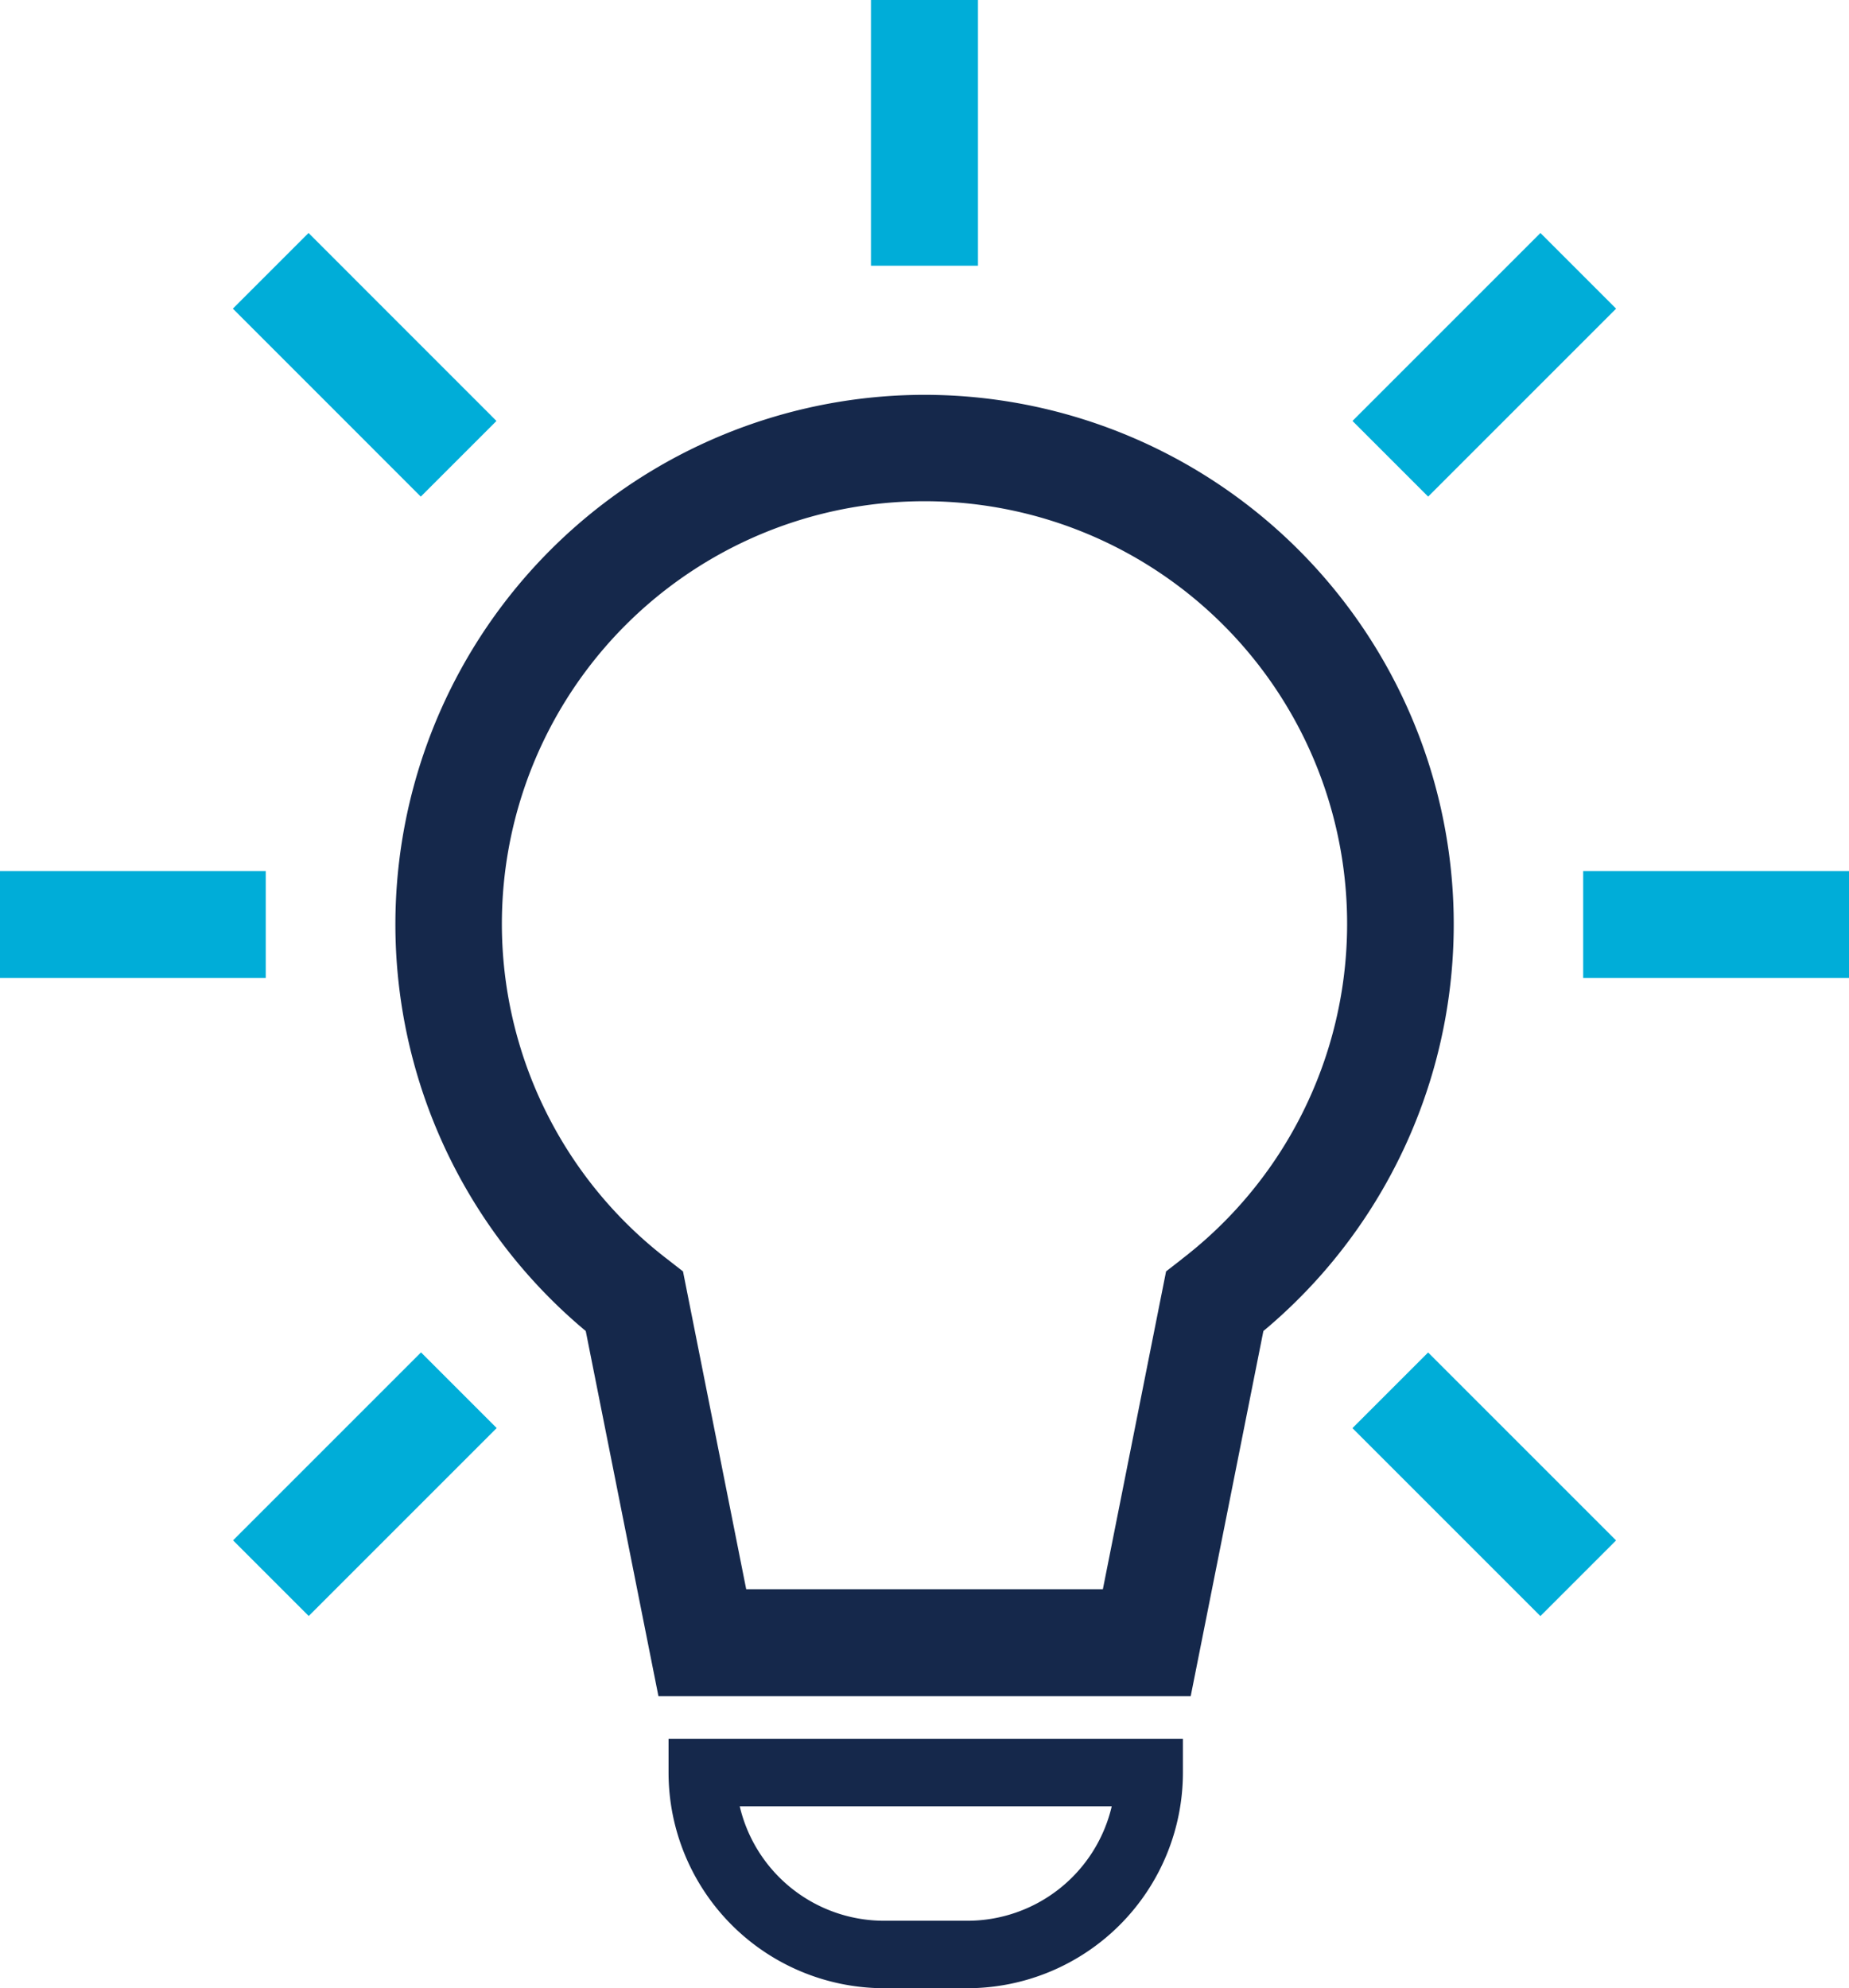
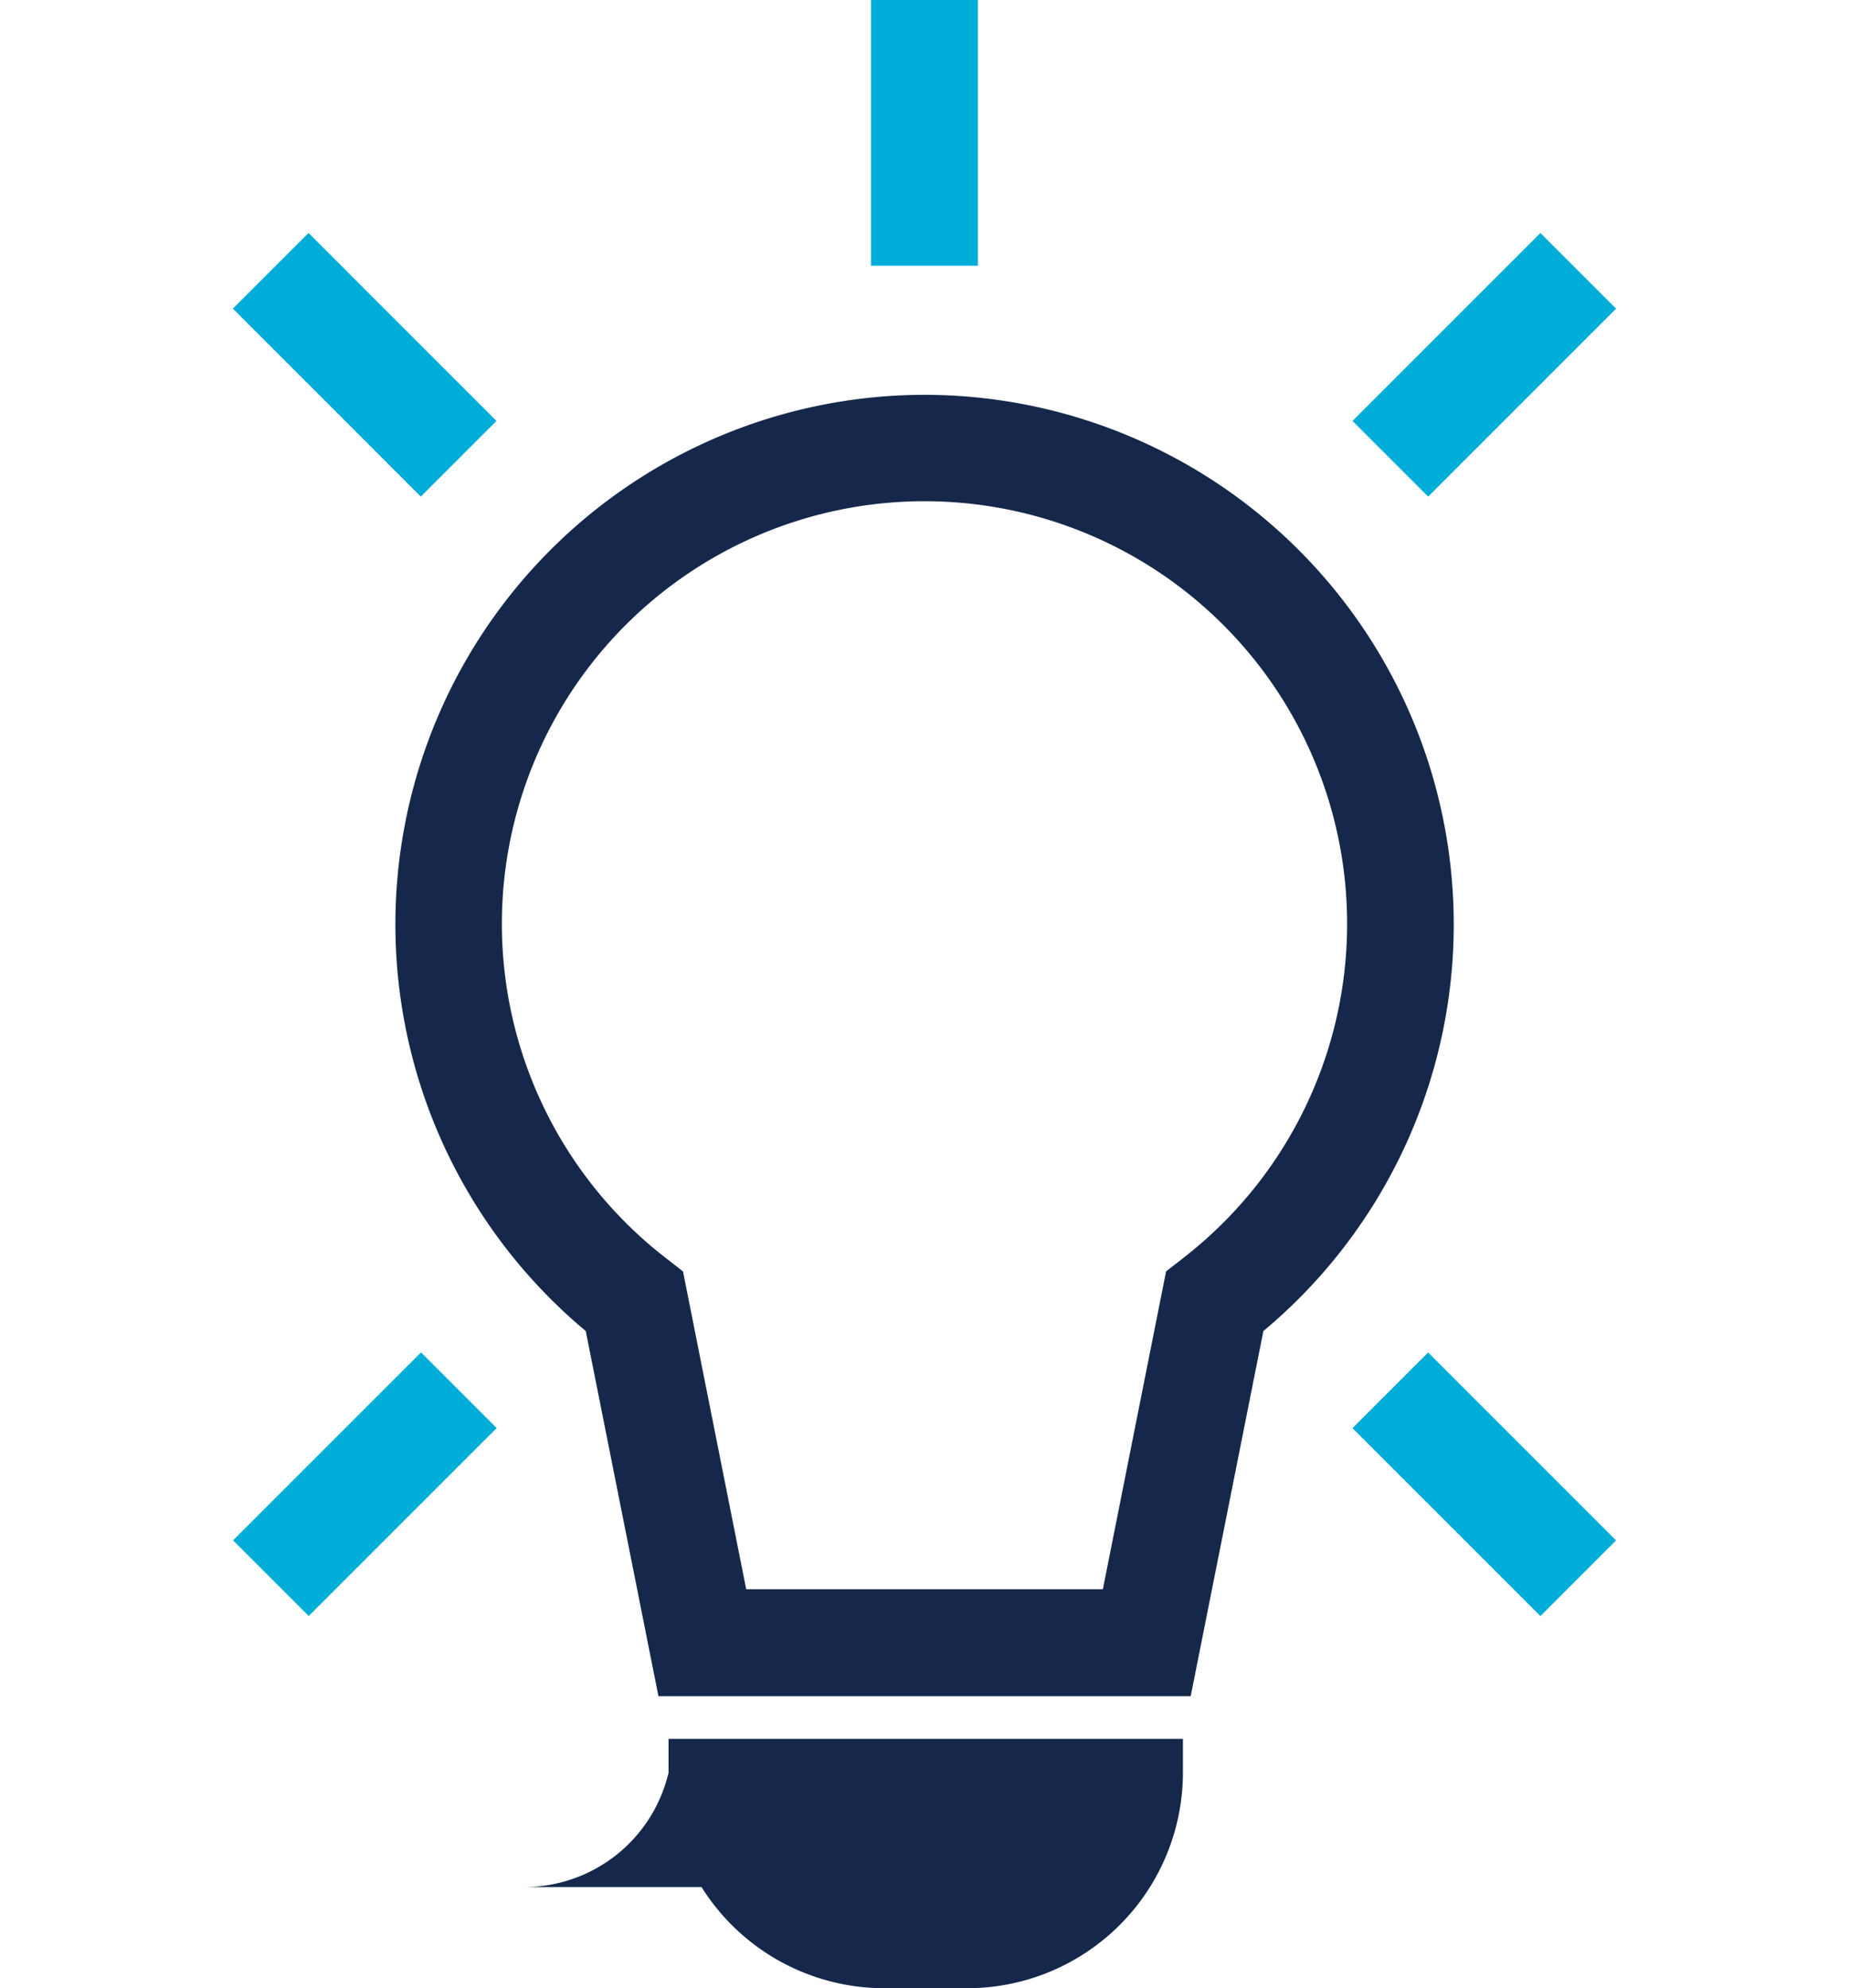
<svg xmlns="http://www.w3.org/2000/svg" viewBox="0 0 268.85 289.1">
  <defs>
    <style>.cls-1{fill:#15284b;}.cls-2{fill:#00add8;}</style>
  </defs>
  <title>lightbulb</title>
  <g id="Layer_2" data-name="Layer 2">
    <g id="Layer_1-2" data-name="Layer 1">
      <path class="cls-1" d="M134.43,57.41A77,77,0,0,0,85.17,193.54l10.57,53.1h77.39l10.57-53.1A77,77,0,0,0,134.43,57.41Zm37.42,125.67-2.3,1.79-9.19,46.21H108.5l-9.19-46.21L97,183.07a61.45,61.45,0,1,1,74.85,0Z" />
-       <path class="cls-1" d="M97.21,257.75a31.38,31.38,0,0,0,31.35,31.35h12.11A31.38,31.38,0,0,0,172,257.75v-4.9H97.21Zm64.44,4.9a21.57,21.57,0,0,1-21,16.64H128.56a21.57,21.57,0,0,1-21-16.64Z" />
+       <path class="cls-1" d="M97.21,257.75a31.38,31.38,0,0,0,31.35,31.35h12.11A31.38,31.38,0,0,0,172,257.75v-4.9H97.21Za21.57,21.57,0,0,1-21,16.64H128.56a21.57,21.57,0,0,1-21-16.64Z" />
      <rect class="cls-2" x="126.64" width="15.56" height="38.64" />
      <rect class="cls-2" x="45.24" y="33.71" width="15.56" height="38.65" transform="translate(-21.97 53.02) rotate(-44.99)" />
-       <rect class="cls-2" y="126.65" width="38.64" height="15.56" />
      <rect class="cls-2" x="33.73" y="208.04" width="38.65" height="15.56" transform="translate(-137.07 100.72) rotate(-45)" />
      <rect class="cls-2" x="208.03" y="196.49" width="15.56" height="38.65" transform="translate(-89.39 215.82) rotate(-45)" />
-       <rect class="cls-2" x="230.2" y="126.65" width="38.65" height="15.56" />
      <rect class="cls-2" x="196.49" y="45.25" width="38.65" height="15.56" transform="translate(25.72 168.15) rotate(-45)" />
    </g>
  </g>
</svg>